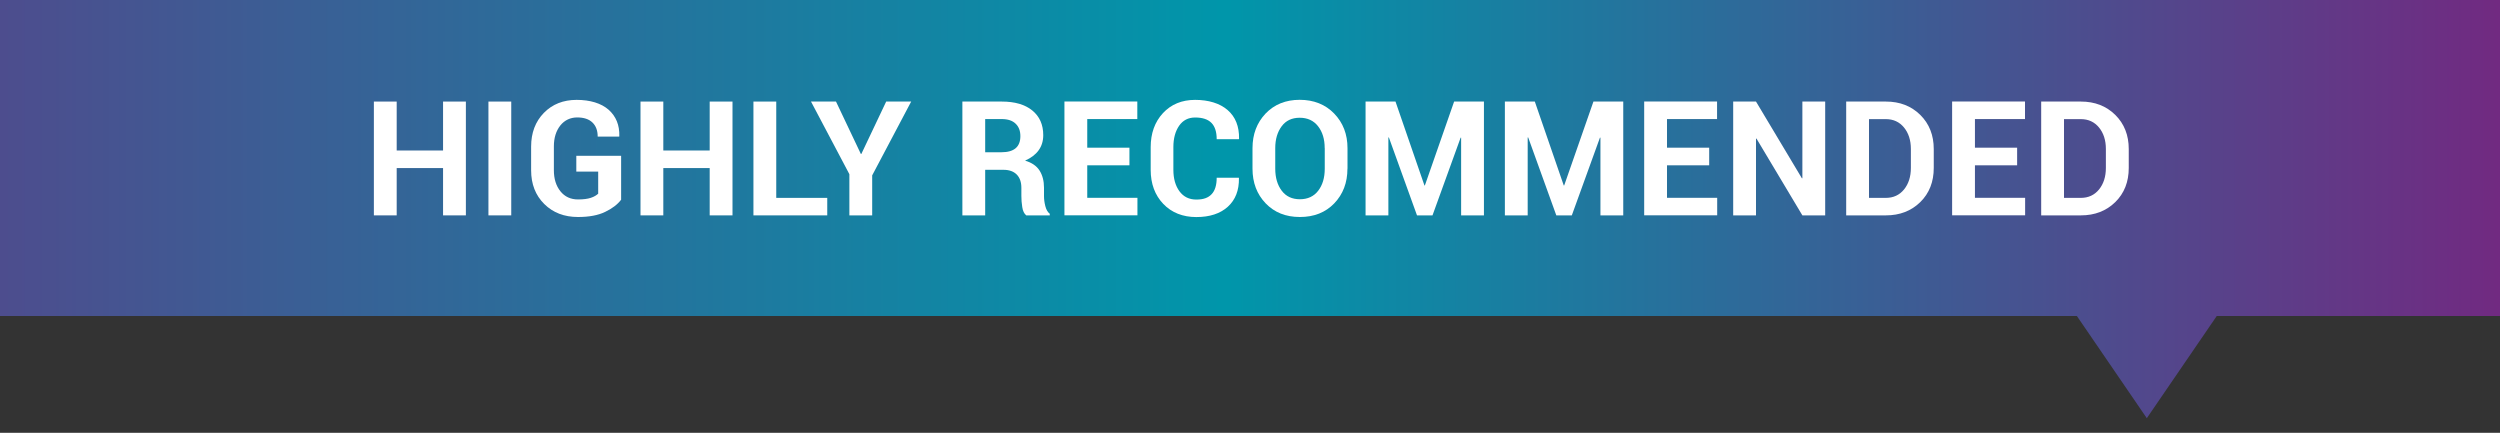
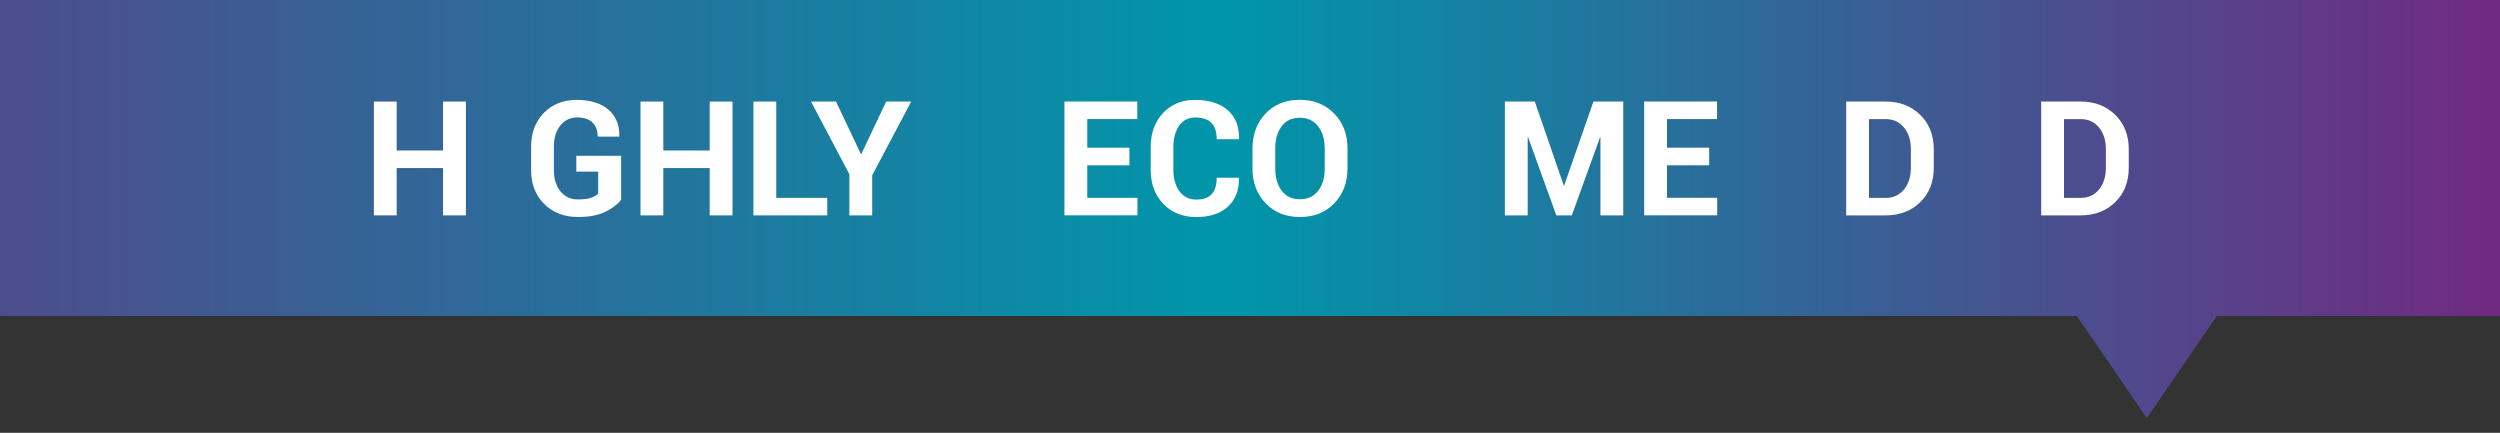
<svg xmlns="http://www.w3.org/2000/svg" id="Layer_1" viewBox="0 0 400 69.25">
  <rect x="0" y="0" width="400" height="69.25" fill="#333333" stroke="none" />
  <defs>
    <style>.cls-1{fill:url(#linear-gradient);}.cls-1,.cls-2{stroke-width:0px;}.cls-2{fill:#fff;}</style>
    <linearGradient id="linear-gradient" x1="0" y1="33.46" x2="400" y2="33.46" gradientUnits="userSpaceOnUse">
      <stop offset="0" stop-color="#4d4d8e" />
      <stop offset=".49" stop-color="#0096aa" />
      <stop offset="1" stop-color="#712a81" />
    </linearGradient>
  </defs>
  <polygon class="cls-1" points="400 0 0 0 0 50.56 332.3 50.56 343.49 66.91 354.68 50.56 400 50.56 400 0" />
  <path class="cls-2" d="M74.54,34.46h-3.65v-7.57h-7.42v7.57h-3.65v-18.21h3.65v7.83h7.42v-7.83h3.65v18.21Z" />
-   <path class="cls-2" d="M81.8,34.46h-3.65v-18.21h3.65v18.21Z" />
  <path class="cls-2" d="M99.37,31.97c-.57.74-1.41,1.39-2.54,1.93-1.13.55-2.58.82-4.35.82-2.2,0-4-.69-5.4-2.08s-2.1-3.18-2.1-5.39v-3.8c0-2.2.68-4,2.04-5.39s3.11-2.08,5.24-2.08,3.93.53,5.12,1.58c1.18,1.05,1.76,2.46,1.71,4.22l-.02.08h-3.44c0-.97-.28-1.72-.84-2.26-.56-.54-1.37-.81-2.44-.81s-2.02.43-2.7,1.29-1.03,1.97-1.03,3.33v3.83c0,1.38.35,2.5,1.05,3.37.7.87,1.64,1.3,2.81,1.3.87,0,1.55-.09,2.06-.26s.89-.4,1.17-.66v-3.53h-3.5v-2.53h7.17v7.03Z" />
  <path class="cls-2" d="M117.2,34.46h-3.65v-7.57h-7.42v7.57h-3.65v-18.21h3.65v7.83h7.42v-7.83h3.65v18.21Z" />
  <path class="cls-2" d="M124.2,31.66h8.16v2.8h-11.81v-18.21h3.65v15.41Z" />
  <path class="cls-2" d="M137.73,24.64h.08l3.98-8.39h4l-6.24,11.81v6.4h-3.65v-6.59l-6.14-11.62h4l3.98,8.39Z" />
-   <path class="cls-2" d="M157.63,27.18v7.28h-3.65v-18.21h6.31c2.08,0,3.7.47,4.87,1.42s1.76,2.27,1.76,3.96c0,.93-.25,1.74-.74,2.42s-1.22,1.23-2.17,1.65c1.08.32,1.85.85,2.32,1.59.47.74.71,1.66.71,2.75v1.34c0,.51.07,1.04.21,1.59.14.56.37.97.71,1.23v.26h-3.76c-.33-.27-.55-.71-.64-1.33-.1-.62-.14-1.21-.14-1.79v-1.29c0-.91-.25-1.62-.74-2.12s-1.2-.76-2.11-.76h-2.9ZM157.63,24.36h2.59c1.03,0,1.79-.22,2.29-.65.5-.43.75-1.08.75-1.93s-.25-1.5-.76-1.99c-.5-.49-1.24-.74-2.22-.74h-2.65v5.3Z" />
  <path class="cls-2" d="M180.71,26.45h-6.75v5.2h8.03v2.8h-11.68v-18.21h11.66v2.81h-8.01v4.58h6.75v2.81Z" />
  <path class="cls-2" d="M198.21,28.43l.02.08c.03,1.94-.56,3.46-1.78,4.57-1.22,1.1-2.9,1.65-5.04,1.65s-3.95-.7-5.29-2.11c-1.34-1.41-2.01-3.22-2.01-5.45v-3.62c0-2.22.65-4.03,1.96-5.45,1.31-1.41,3.03-2.12,5.15-2.12s3.95.54,5.2,1.63c1.25,1.08,1.86,2.61,1.83,4.58l-.03.08h-3.55c0-1.17-.28-2.04-.84-2.61-.56-.57-1.43-.86-2.61-.86-1.09,0-1.95.44-2.56,1.32-.61.88-.92,2.02-.92,3.41v3.64c0,1.4.32,2.54.97,3.43.65.88,1.54,1.33,2.7,1.33s1.91-.29,2.45-.86c.54-.57.81-1.45.81-2.63h3.54Z" />
  <path class="cls-2" d="M215.59,26.99c0,2.24-.71,4.09-2.11,5.55-1.41,1.46-3.24,2.18-5.5,2.18s-4.08-.73-5.48-2.19c-1.4-1.46-2.1-3.31-2.1-5.54v-3.28c0-2.23.7-4.07,2.09-5.54,1.4-1.46,3.22-2.2,5.46-2.2s4.1.73,5.52,2.2,2.13,3.31,2.13,5.54v3.28ZM211.95,23.69c0-1.42-.35-2.58-1.06-3.49s-1.69-1.36-2.94-1.36-2.2.45-2.88,1.36-1.03,2.07-1.03,3.49v3.3c0,1.44.35,2.62,1.04,3.53s1.66,1.36,2.9,1.36,2.23-.45,2.93-1.36c.7-.91,1.05-2.08,1.05-3.53v-3.3Z" />
-   <path class="cls-2" d="M227.9,29.67h.08l4.68-13.42h4.77v18.21h-3.65v-12.43h-.08s-4.5,12.43-4.5,12.43h-2.48l-4.5-12.47h-.08v12.47h-3.65v-18.21h4.79l4.63,13.42Z" />
  <path class="cls-2" d="M250.19,29.67h.08l4.68-13.42h4.77v18.21h-3.65v-12.43h-.08s-4.5,12.43-4.5,12.43h-2.48l-4.5-12.47h-.08v12.47h-3.65v-18.21h4.79l4.63,13.42Z" />
  <path class="cls-2" d="M273.47,26.45h-6.75v5.2h8.03v2.8h-11.68v-18.21h11.66v2.81h-8.01v4.58h6.75v2.81Z" />
-   <path class="cls-2" d="M292.03,34.46h-3.65l-7.34-12.28h-.08v12.28h-3.65v-18.21h3.65l7.34,12.27h.08v-12.27h3.65v18.21Z" />
  <path class="cls-2" d="M295.39,34.46v-18.21h6.35c2.23,0,4.06.71,5.5,2.13,1.44,1.42,2.16,3.25,2.16,5.47v3.02c0,2.23-.72,4.06-2.16,5.47-1.44,1.41-3.28,2.12-5.5,2.12h-6.35ZM299.04,19.06v12.6h2.7c1.2,0,2.17-.45,2.9-1.34.73-.9,1.1-2.05,1.1-3.45v-3.04c0-1.39-.37-2.54-1.1-3.43-.73-.89-1.7-1.34-2.9-1.34h-2.7Z" />
-   <path class="cls-2" d="M322.74,26.45h-6.75v5.2h8.03v2.8h-11.68v-18.21h11.66v2.81h-8.01v4.58h6.75v2.81Z" />
  <path class="cls-2" d="M326.59,34.46v-18.21h6.35c2.23,0,4.06.71,5.5,2.13,1.44,1.42,2.16,3.25,2.16,5.47v3.02c0,2.23-.72,4.06-2.16,5.47-1.44,1.41-3.28,2.12-5.5,2.12h-6.35ZM330.24,19.06v12.6h2.7c1.2,0,2.17-.45,2.9-1.34.73-.9,1.1-2.05,1.1-3.45v-3.04c0-1.39-.37-2.54-1.1-3.43-.73-.89-1.7-1.34-2.9-1.34h-2.7Z" />
</svg>